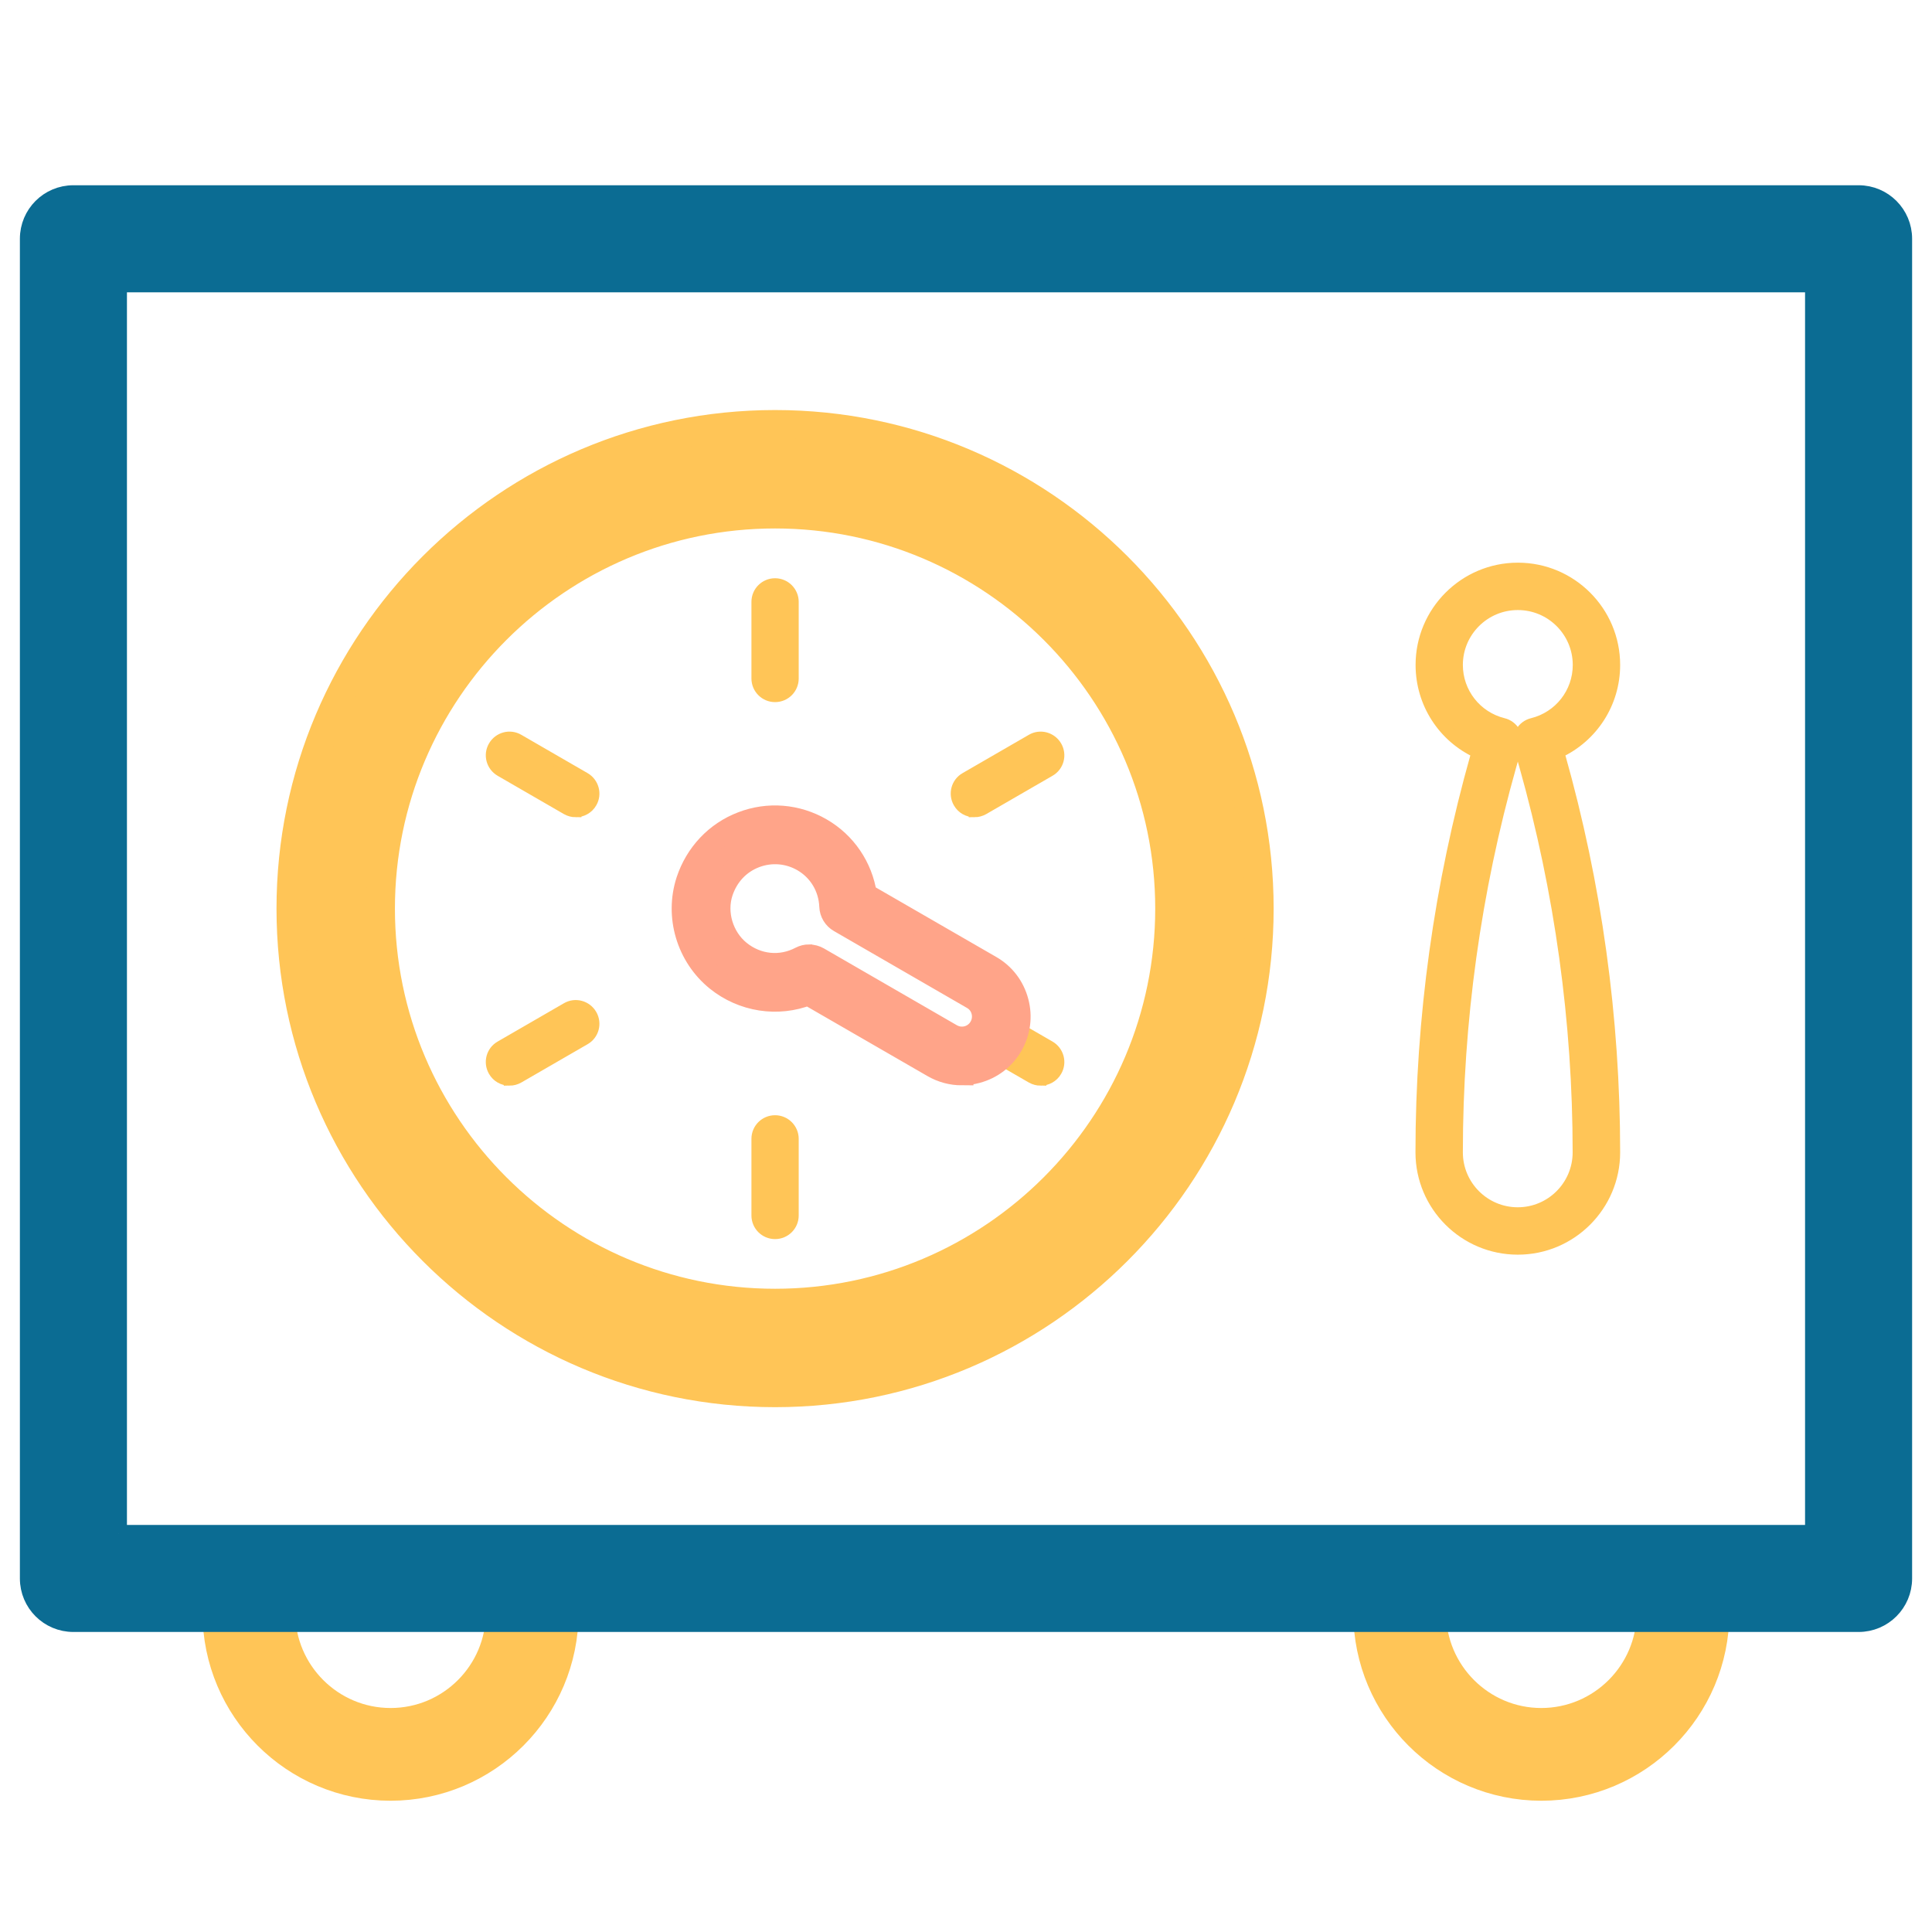
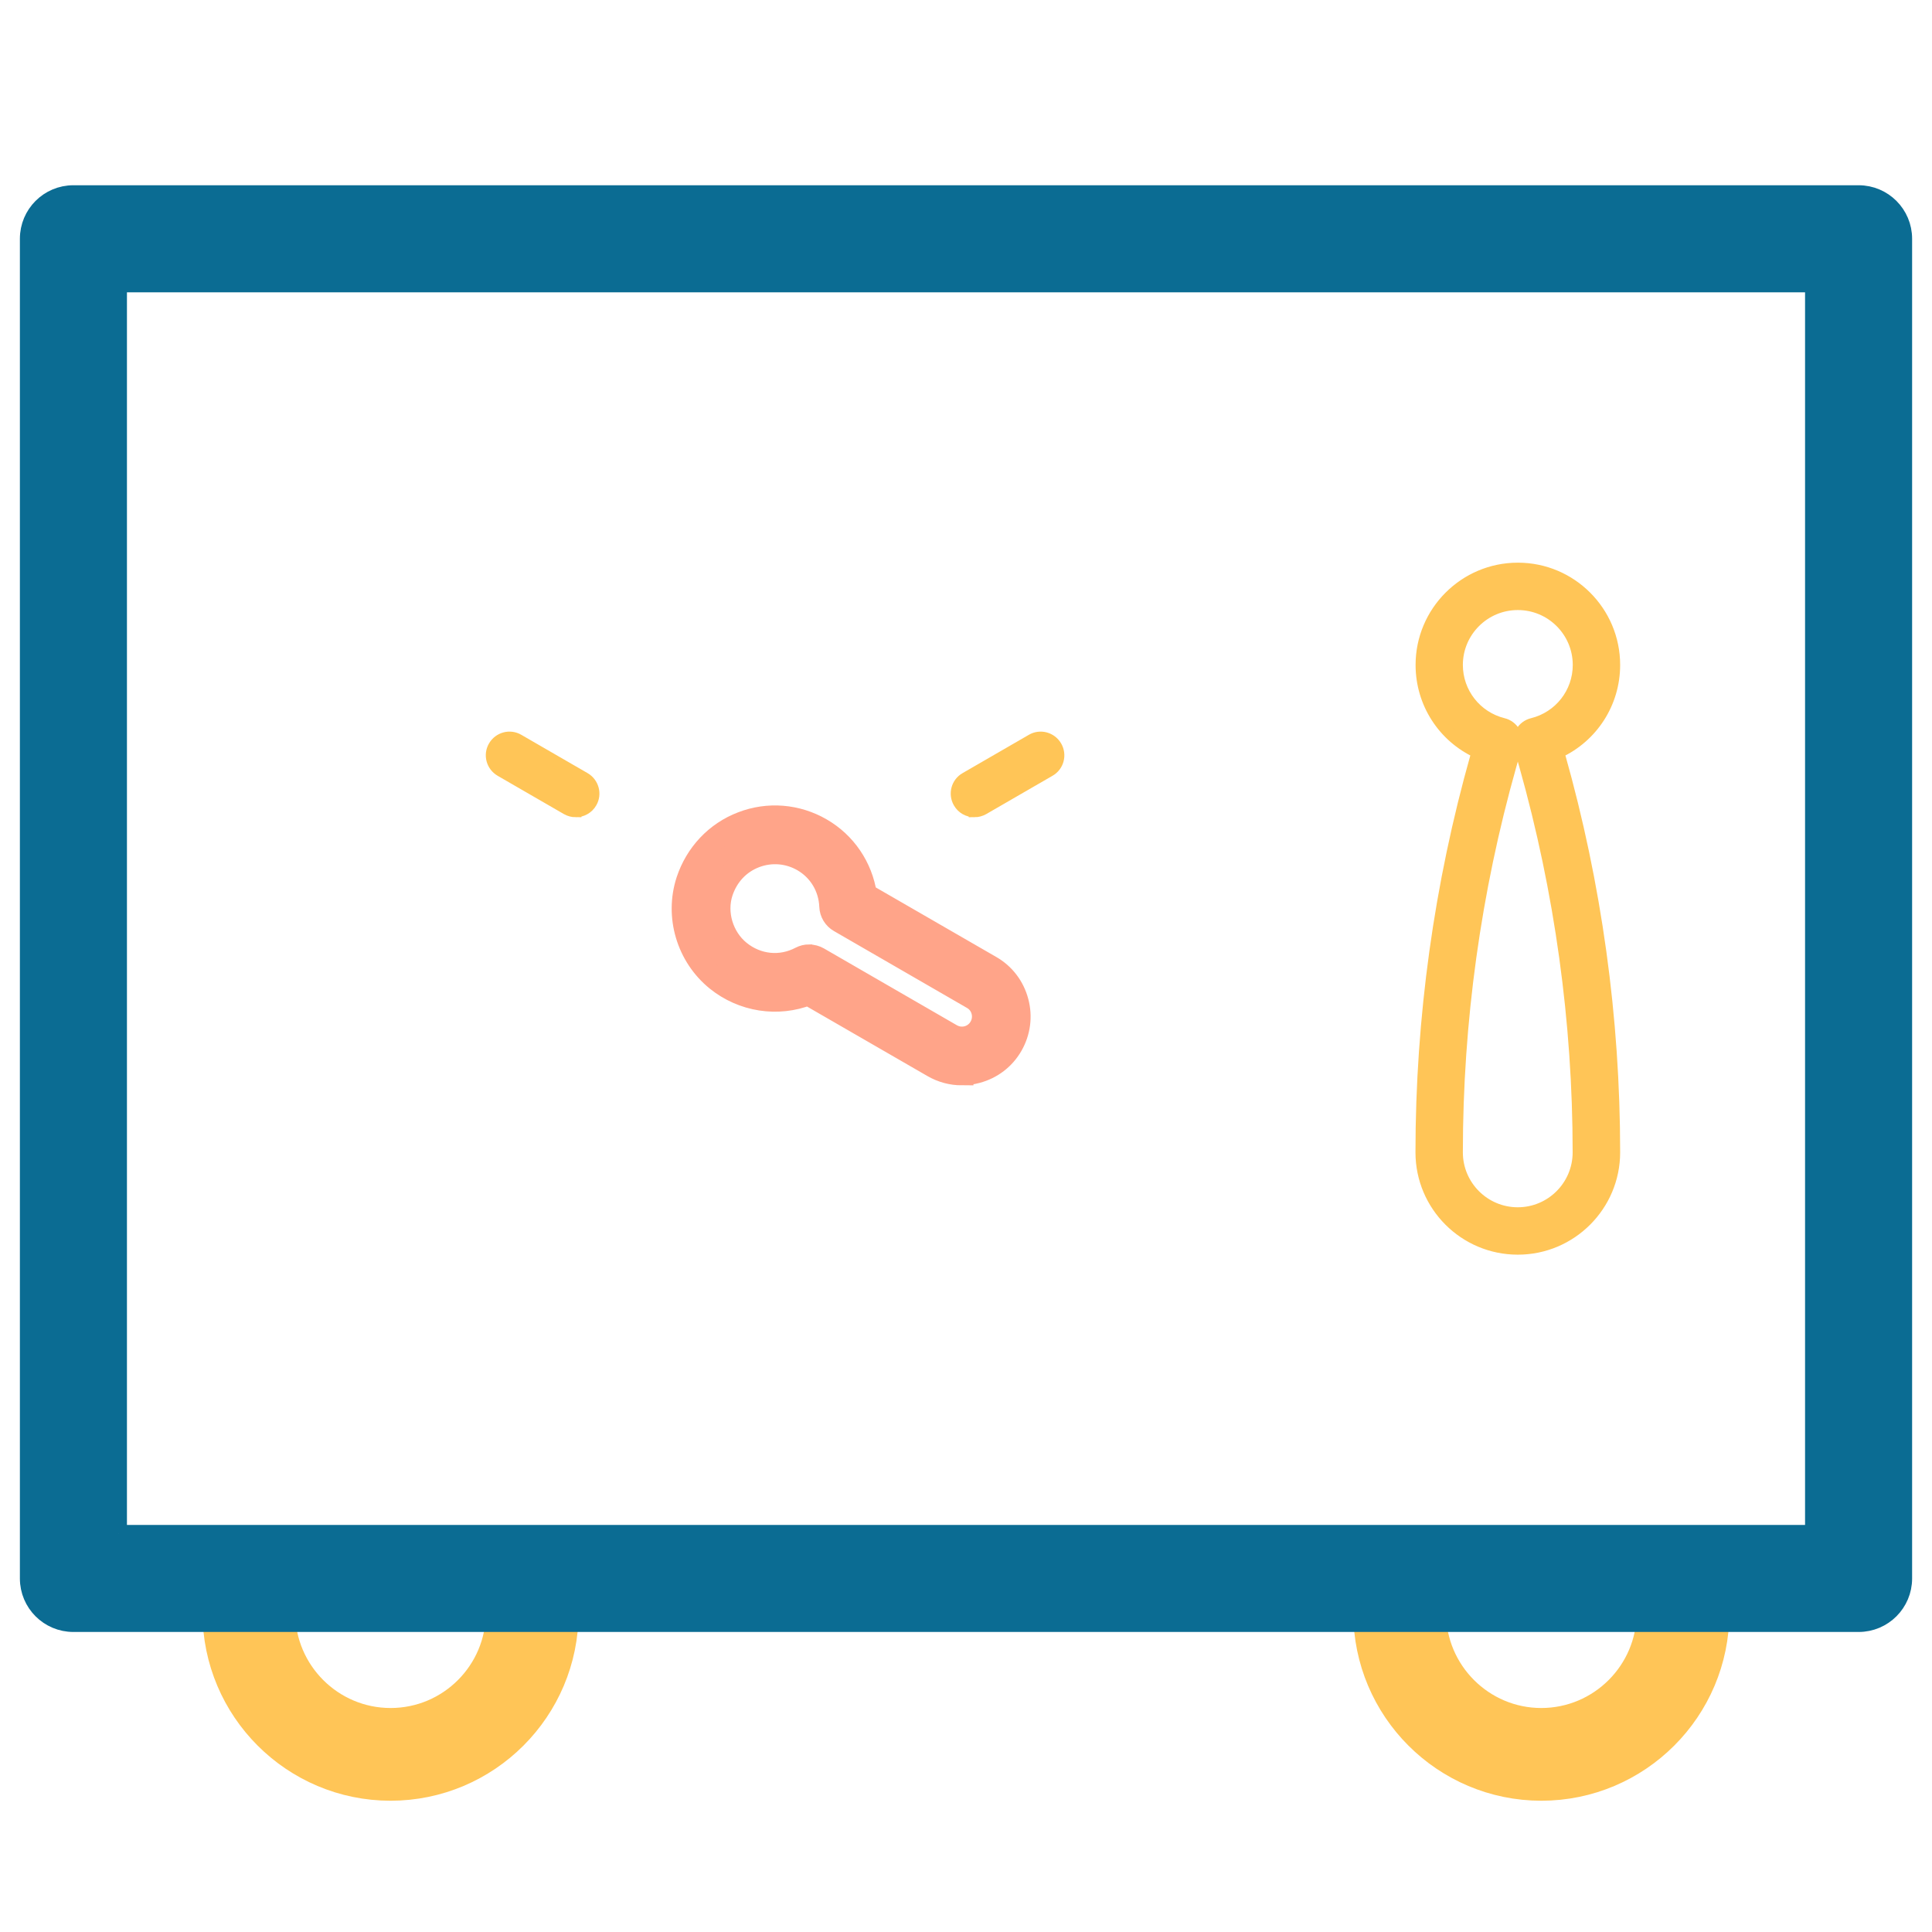
<svg xmlns="http://www.w3.org/2000/svg" id="expanded" viewBox="0 0 170 170">
  <defs>
    <style>      .cls-1 {        stroke-width: 2.5px;      }      .cls-1, .cls-2, .cls-3, .cls-4, .cls-5 {        stroke-miterlimit: 10;      }      .cls-1, .cls-2, .cls-4 {        fill: #ffc557;        stroke: #ffc557;      }      .cls-2 {        stroke-width: 5px;      }      .cls-3 {        fill: #ffa489;        stroke: #ffa489;        stroke-width: 2px;      }      .cls-5 {        fill: #0b6c93;        stroke: #0b6c93;        stroke-width: 1.5px;      }    </style>
  </defs>
  <path class="cls-2" d="m34.37,155.95c-7.75,0-14.05-6.3-14.05-14.05,0-.88.71-1.58,1.58-1.58s1.58.71,1.58,1.58c0,6,4.88,10.89,10.89,10.89s10.88-4.88,10.88-10.89c0-.88.71-1.58,1.58-1.58s1.58.71,1.58,1.58c0,7.75-6.3,14.05-14.05,14.05Z" />
  <path class="cls-2" d="m135.63,155.95c-7.75,0-14.05-6.3-14.05-14.05,0-.88.71-1.58,1.58-1.58s1.58.71,1.58,1.58c0,6,4.88,10.89,10.88,10.89s10.89-4.88,10.89-10.89c0-.88.71-1.58,1.58-1.58s1.58.71,1.58,1.58c0,7.75-6.3,14.05-14.05,14.05Z" />
  <path class="cls-5" d="m163.54,142.85H6.46c-2.19,0-3.96-1.77-3.96-3.96V21.01c0-2.19,1.77-3.96,3.96-3.96h157.08c2.19,0,3.96,1.77,3.96,3.96v117.88c0,2.19-1.77,3.96-3.96,3.96Zm-153.12-7.92h149.16V24.97H10.42v109.97Z" />
  <path class="cls-4" d="m133.55,109.9c-4.69,0-8.5-3.81-8.5-8.5,0-11.81,1.63-23.55,4.84-34.91l.08-.28c-2.96-1.37-4.91-4.34-4.91-7.7,0-4.69,3.81-8.5,8.5-8.5s8.5,3.81,8.5,8.5c0,3.36-1.95,6.33-4.91,7.7l.08.28c3.21,11.36,4.83,23.11,4.83,34.91,0,4.68-3.81,8.5-8.5,8.5Zm0-56.72c-2.94,0-5.33,2.39-5.33,5.33,0,2.45,1.67,4.58,4.05,5.17.42.1.77.37.99.74s.27.81.16,1.23l-.48,1.7c-3.13,11.08-4.72,22.54-4.72,34.05,0,2.94,2.39,5.33,5.33,5.33s5.33-2.39,5.33-5.33c0-11.51-1.59-22.97-4.71-34.05l-.48-1.7c-.12-.41-.06-.86.16-1.23.21-.37.57-.64.99-.74,2.38-.59,4.05-2.71,4.05-5.17,0-2.94-2.39-5.33-5.33-5.33Z" />
-   <path class="cls-1" d="m68.2,122.57c-23.5,0-42.62-19.12-42.62-42.62s19.12-42.62,42.62-42.62,42.62,19.12,42.62,42.62-19.12,42.62-42.62,42.62Zm0-77.32c-19.13,0-34.7,15.57-34.7,34.7s15.57,34.7,34.7,34.7,34.7-15.57,34.7-34.7-15.57-34.7-34.7-34.7Z" />
-   <path class="cls-4" d="m68.2,61.28c-.88,0-1.58-.71-1.58-1.58v-6.74c0-.88.71-1.58,1.58-1.58s1.58.71,1.58,1.58v6.74c0,.88-.71,1.58-1.58,1.58Z" />
  <path class="cls-4" d="m50.66,71.41c-.27,0-.54-.07-.79-.21l-5.83-3.37c-.76-.44-1.02-1.41-.58-2.16.44-.76,1.41-1.02,2.16-.58l5.83,3.37c.76.44,1.02,1.41.58,2.16-.29.51-.83.79-1.37.79Z" />
-   <path class="cls-4" d="m44.83,95.03c-.55,0-1.08-.28-1.37-.79-.44-.76-.18-1.73.58-2.16l5.83-3.37c.75-.44,1.72-.18,2.16.58.44.76.18,1.73-.58,2.16l-5.83,3.37c-.25.14-.52.21-.79.21Z" />
-   <path class="cls-4" d="m68.2,108.53c-.88,0-1.58-.71-1.58-1.58v-6.74c0-.88.71-1.58,1.58-1.58s1.58.71,1.58,1.58v6.74c0,.88-.71,1.58-1.58,1.58Z" />
-   <path class="cls-4" d="m91.57,95.03c-.27,0-.54-.07-.79-.21l-3.93-2.27c-.76-.44-1.02-1.41-.58-2.16.44-.76,1.41-1.02,2.16-.58l3.93,2.27c.76.44,1.02,1.41.58,2.16-.29.51-.83.79-1.37.79Z" />
  <path class="cls-4" d="m85.74,71.41c-.55,0-1.08-.28-1.37-.79-.44-.76-.18-1.73.58-2.16l5.83-3.37c.75-.44,1.72-.18,2.16.58.44.76.18,1.73-.58,2.16l-5.83,3.37c-.25.14-.52.21-.79.21Z" />
  <path class="cls-3" d="m84.63,94.5c-.87,0-1.74-.23-2.52-.68l-11-6.35c-2.68,1.05-5.75.58-8.03-1.26-2.57-2.08-3.61-5.58-2.59-8.71.78-2.36,2.53-4.22,4.82-5.09,2.28-.88,4.81-.67,6.92.55h0c2.14,1.23,3.56,3.35,3.93,5.76l11,6.35c1.17.67,2,1.76,2.35,3.07.35,1.3.17,2.66-.5,3.83s-1.76,2-3.07,2.35c-.43.12-.88.17-1.31.17Zm-13.42-10.39c.27,0,.55.07.79.21l11.7,6.76c.44.25.94.32,1.43.19.48-.13.89-.44,1.14-.88.25-.43.32-.94.19-1.43-.13-.49-.44-.89-.88-1.14l-11.7-6.76c-.47-.27-.77-.76-.79-1.31-.07-1.7-.98-3.21-2.44-4.05h0c-1.29-.74-2.82-.86-4.21-.33-1.41.54-2.45,1.65-2.94,3.12-.61,1.85.04,4.01,1.57,5.25,1.56,1.26,3.63,1.47,5.39.54.23-.12.48-.18.73-.18Z" />
</svg>